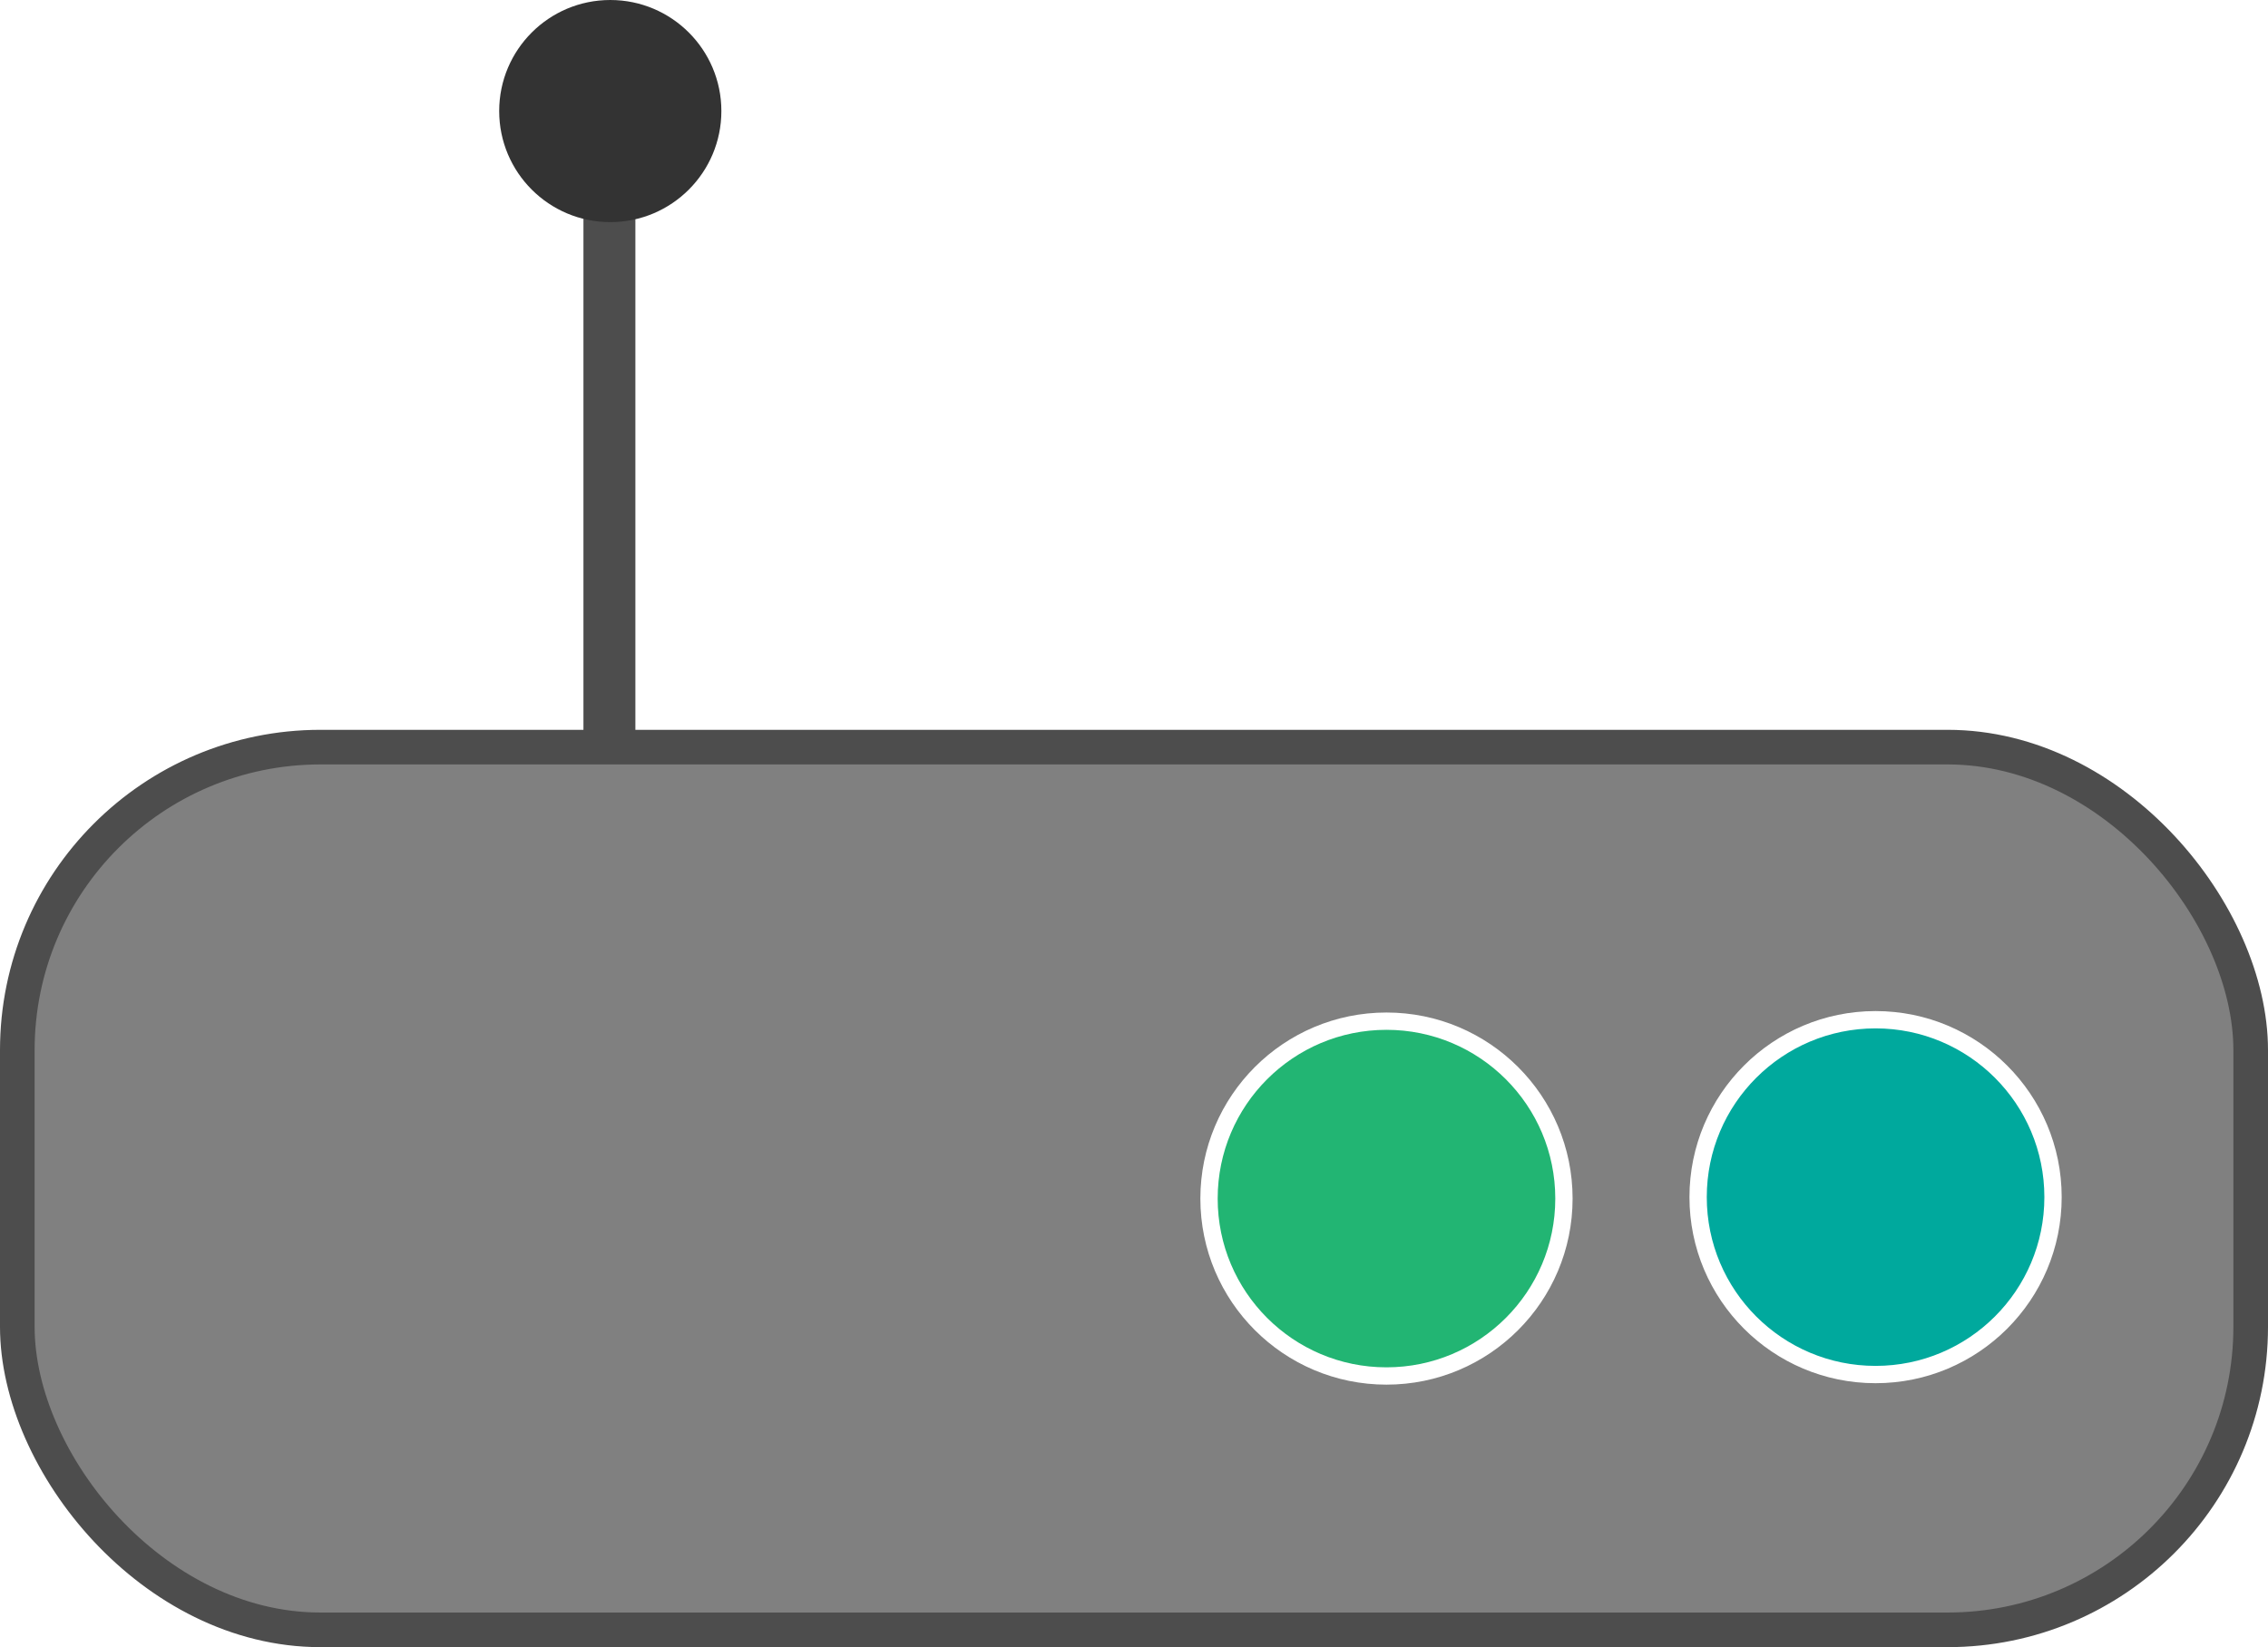
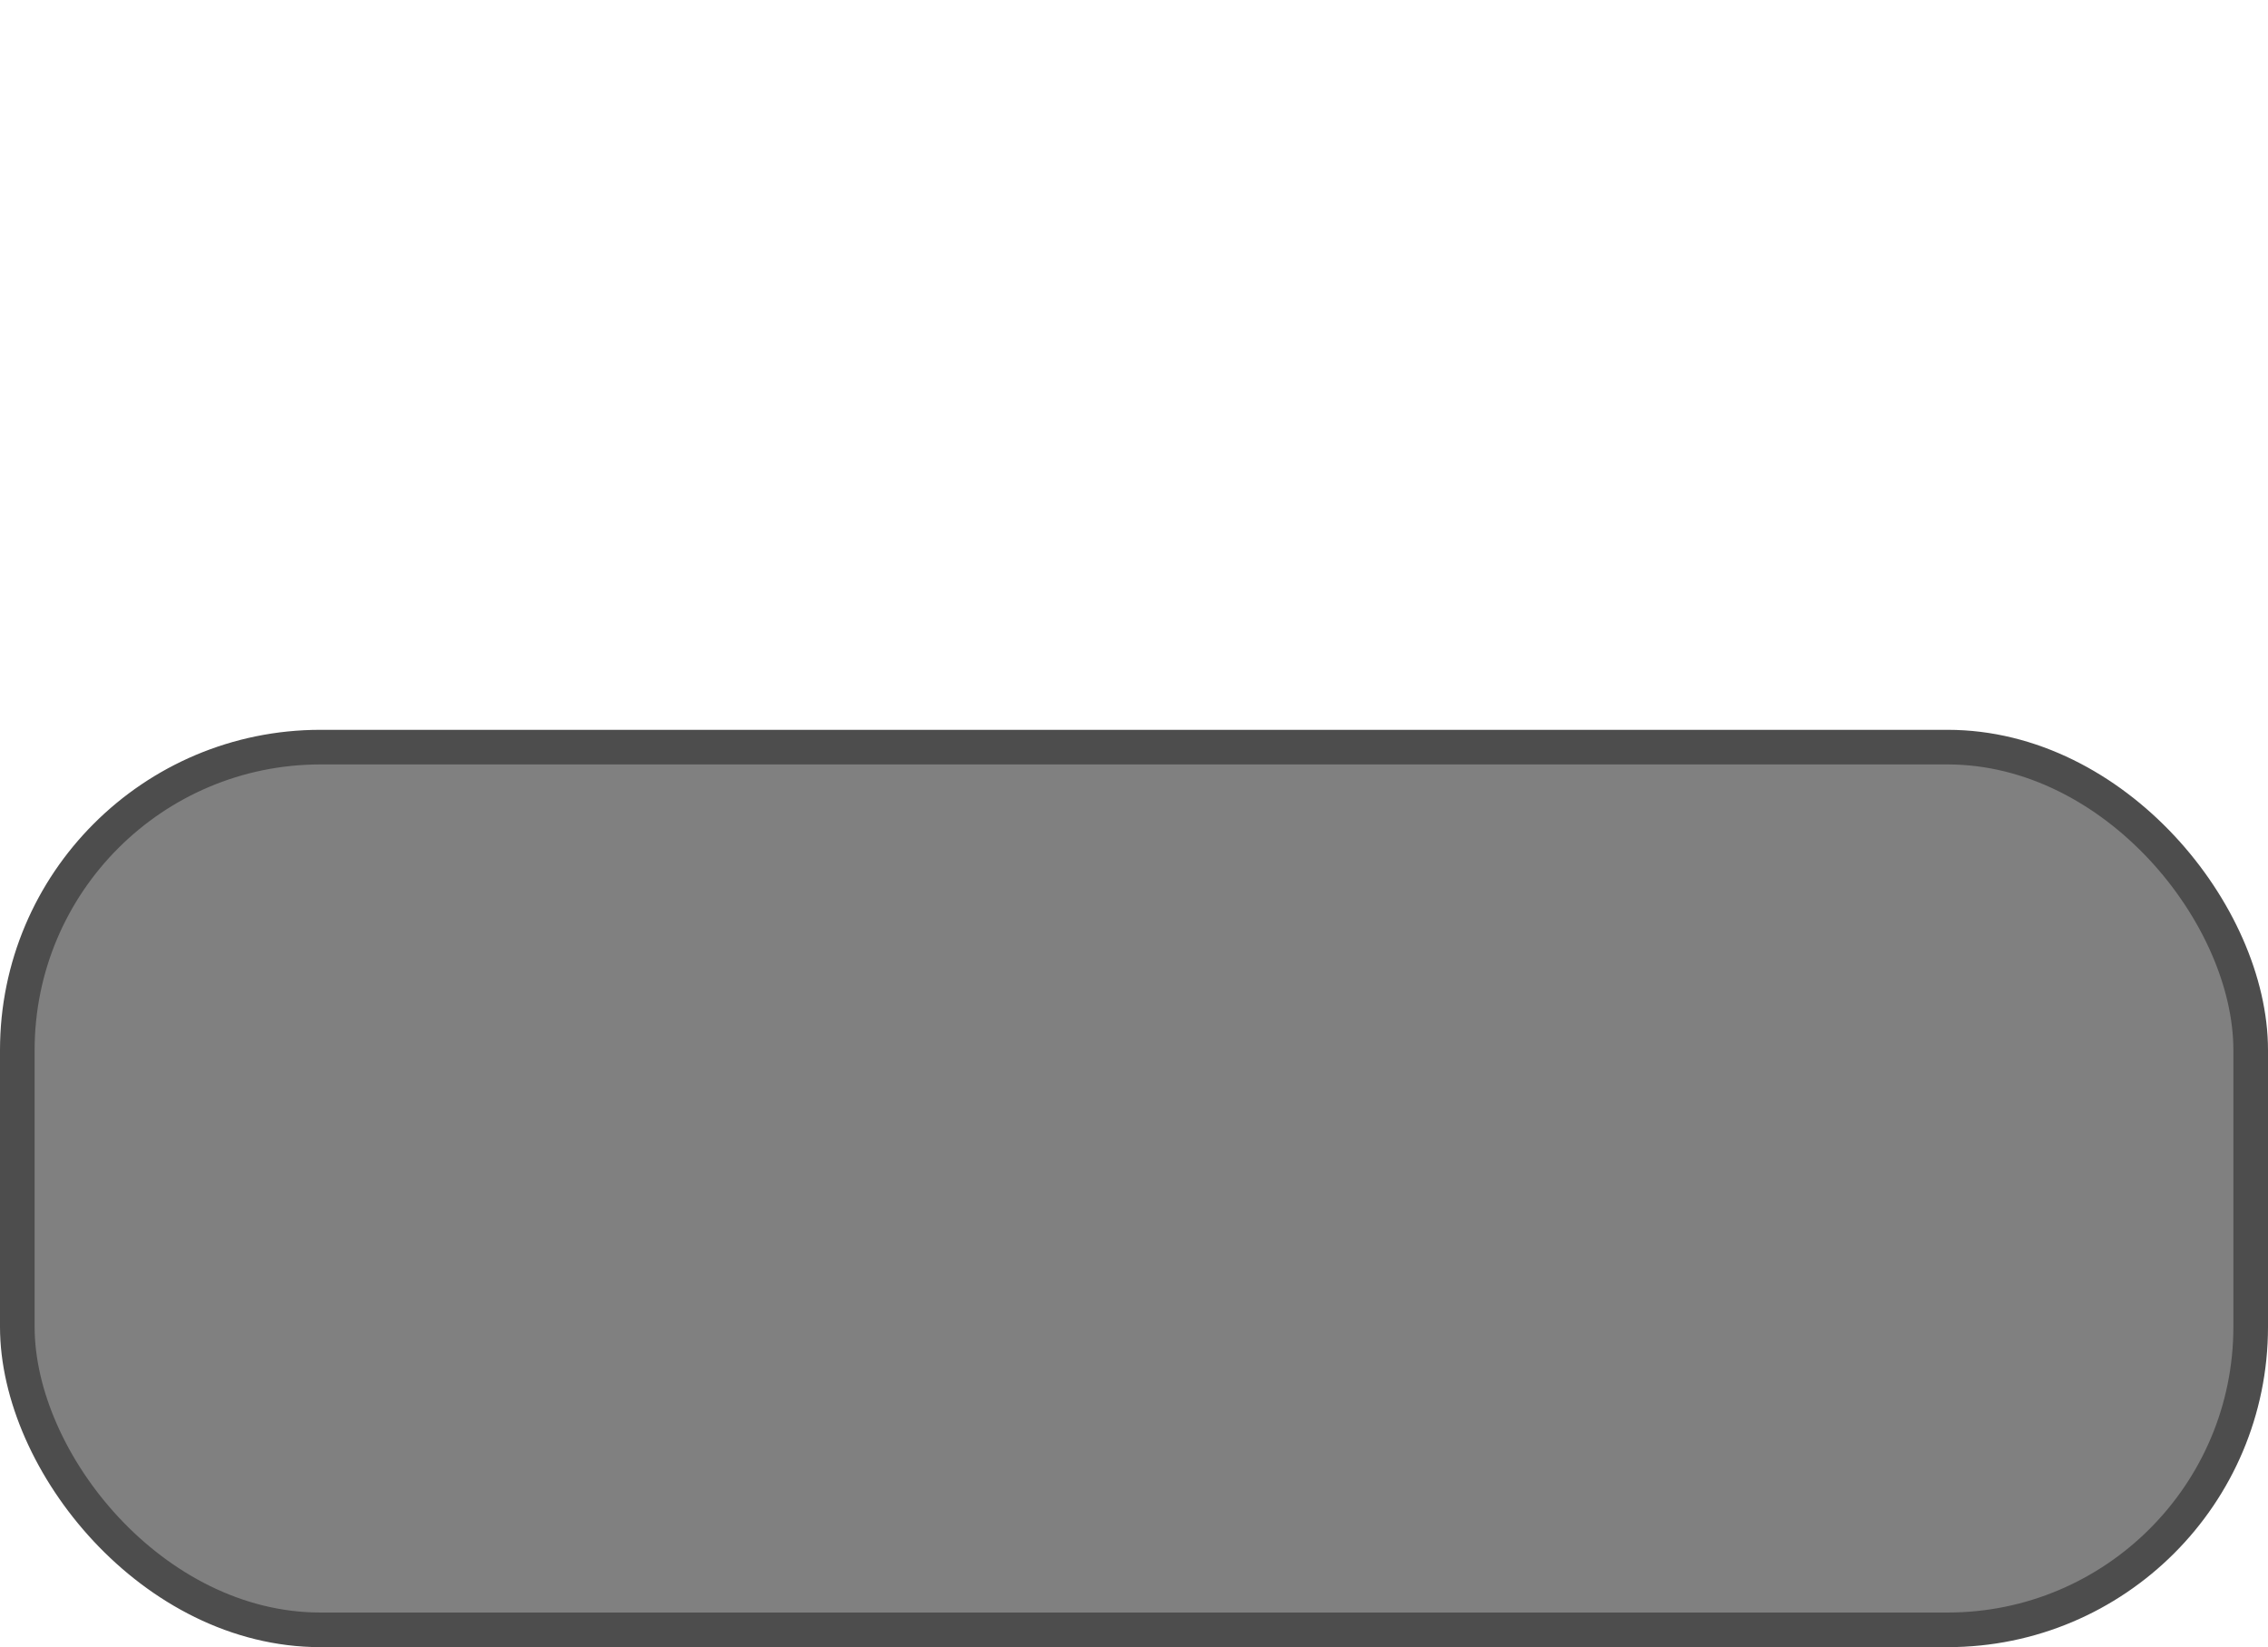
<svg xmlns="http://www.w3.org/2000/svg" id="Слой_1" data-name="Слой 1" viewBox="0 0 786 571">
  <defs>
    <style>.cls-1,.cls-2{fill:gray;stroke:#4d4d4d;}.cls-1,.cls-2,.cls-4,.cls-5{stroke-miterlimit:10;}.cls-1{stroke-width:12px;}.cls-2{stroke-width:18px;}.cls-3{fill:#333;}.cls-4{fill:#00a99d;}.cls-4,.cls-5{stroke:#fff;stroke-width:6px;}.cls-5{fill:#22b573;}</style>
  </defs>
  <rect class="cls-1" x="6" y="259" width="774" height="306" rx="105.04" />
-   <line class="cls-2" x1="211.2" y1="259" x2="211.2" y2="56" />
-   <circle class="cls-3" cx="211.5" cy="38.5" r="38.5" />
-   <circle class="cls-4" cx="650" cy="415" r="61.5" />
-   <circle class="cls-5" cx="480.5" cy="415.5" r="61.5" />
</svg>